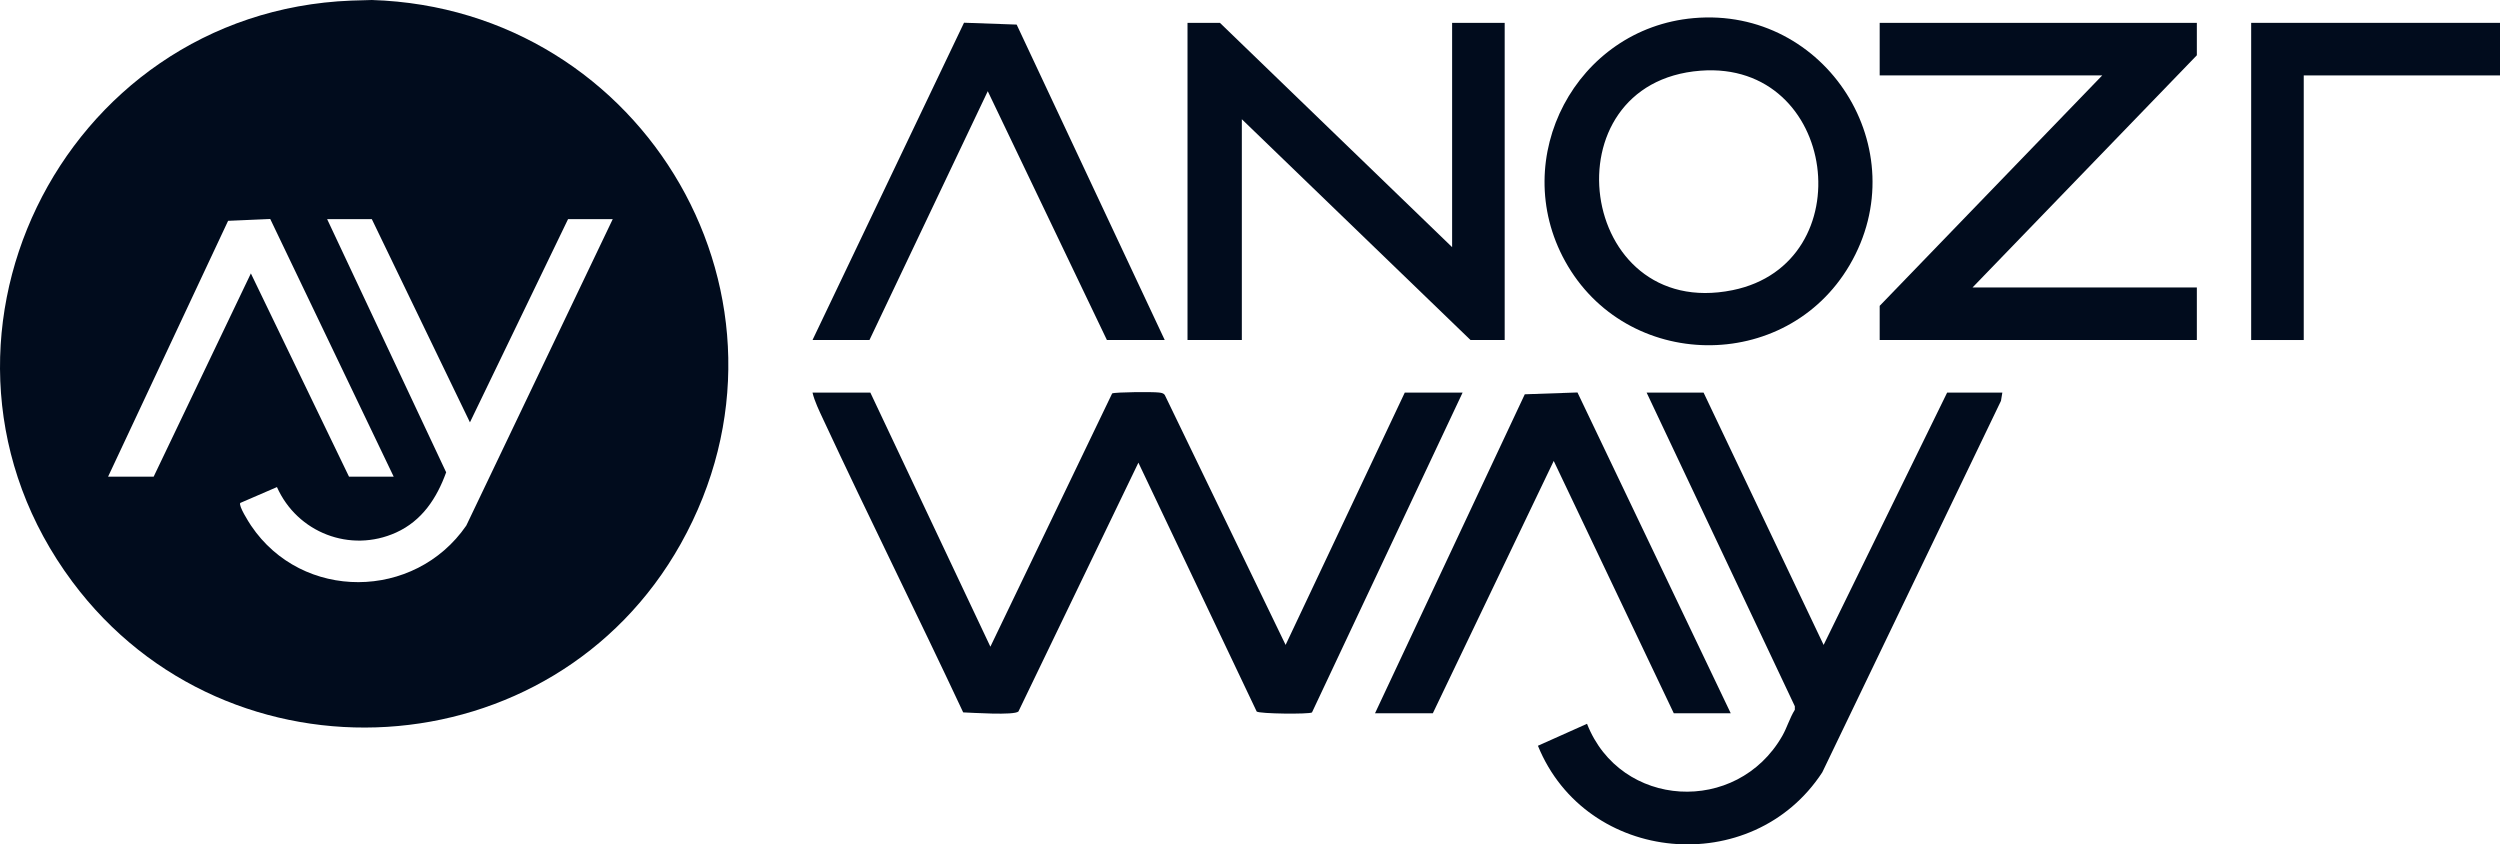
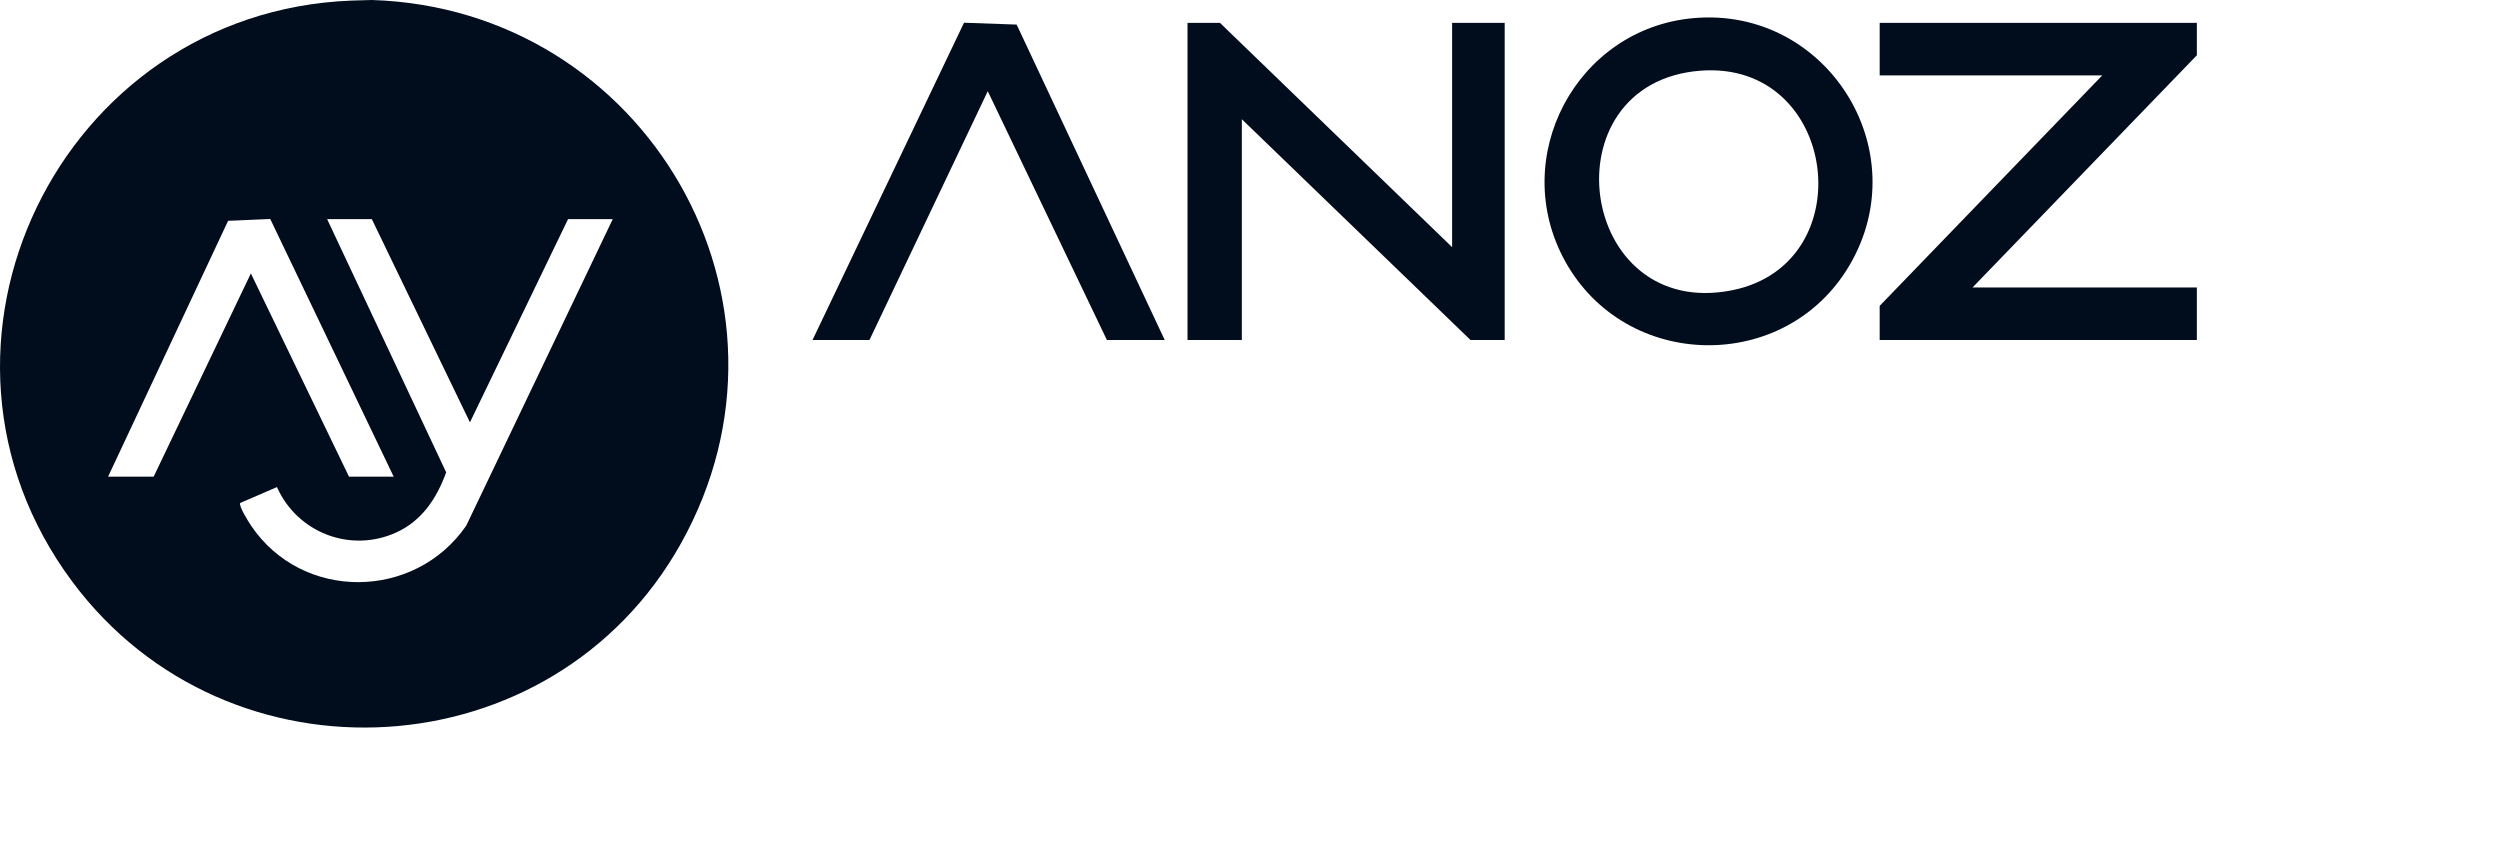
<svg xmlns="http://www.w3.org/2000/svg" id="Calque_2" viewBox="0 0 1426.68 481.87">
  <defs>
    <style>.cls-1{fill:#010c1d;}</style>
  </defs>
  <g id="Calque_1-2">
    <path class="cls-1" d="M200.47.34l11.75-.34c156.11,4.89,253.8,171.92,176.26,310.34-72.9,130.13-258.17,141.21-347.21,21.62C-58.76,197.6,34.22,6.86,200.47.34ZM61.68,272.04h26l55.49-116.01,56.01,116.01h25.5l-70.46-147.07-24.05,1.05-68.49,146.01ZM349.68,125.04h-25.5l-56,115.98-56-115.98h-25.5l67.93,144.5c-5.35,14.8-13.79,27.66-28.57,34.36-26.14,11.84-56.42.04-67.99-25.94l-20.95,9.06c-1.07,1.66,4.87,10.99,6.17,12.93,29.17,43.32,93.38,42.72,122.82,0l83.59-174.91Z" />
-     <path class="cls-1" d="M496.68,224.04l68.5,145.01,69.49-144.52c1.72-.83,23.46-.96,26.55-.54,1.37.19,2.64.19,3.52,1.48l68.92,142.56,68.01-144h33l-85.96,182.54c-1.61,1.09-30.04.82-31.56-.53l-67.5-142.01-68.47,142.01c-2.6,2.32-26.46.67-31.52.5-26.16-55.85-53.8-111.2-79.85-167.15-2.24-4.82-4.97-10.36-6.14-15.36h33Z" />
-     <path class="cls-1" d="M972.18,224.04l68.51,144,70.49-144h31.5l-.78,4.72-101.99,212.01c-39.89,61.04-134.68,52.54-162.26-15.18l28.02-12.54c19.01,48.49,85.51,52.23,111.43,6.92,2.74-4.79,4.21-10.21,7.16-14.91v-2.02s-84.58-178.99-84.58-178.99h32.5Z" />
    <polygon class="cls-1" points="828.68 141.04 828.68 13.04 858.68 13.04 858.68 194.04 839.18 194.04 708.68 68.04 708.68 194.04 677.68 194.04 677.68 13.04 696.18 13.04 828.68 141.04" />
    <polygon class="cls-1" points="1253.68 13.04 1253.68 31.54 1125.68 164.04 1253.68 164.04 1253.68 194.04 1072.68 194.04 1072.68 174.54 1199.68 43.04 1072.68 43.04 1072.68 13.04 1253.68 13.04" />
    <path class="cls-1" d="M966.48,10.34c75.63-6.7,127.71,75.07,89.01,141.01-36.35,61.93-127.58,60.6-162.32-2.29-32.65-59.1,6.32-132.79,73.32-138.72ZM970.48,40.34c-88.32,6.71-70.39,143.23,18.25,125.25,74.7-15.16,60.14-131.21-18.25-125.25Z" />
-     <polygon class="cls-1" points="784.68 407.04 870.15 225.01 900.22 223.97 987.68 407.04 955.18 407.04 886.67 263.04 817.68 407.04 784.68 407.04" />
    <polygon class="cls-1" points="664.68 194.04 631.68 194.04 563.69 52.04 496.18 194.04 463.68 194.04 550.14 12.97 580.18 14.03 664.68 194.04" />
-     <polygon class="cls-1" points="1426.68 13.04 1426.68 43.04 1314.68 43.04 1314.68 194.04 1284.68 194.04 1284.68 13.04 1426.68 13.04" />
  </g>
</svg>